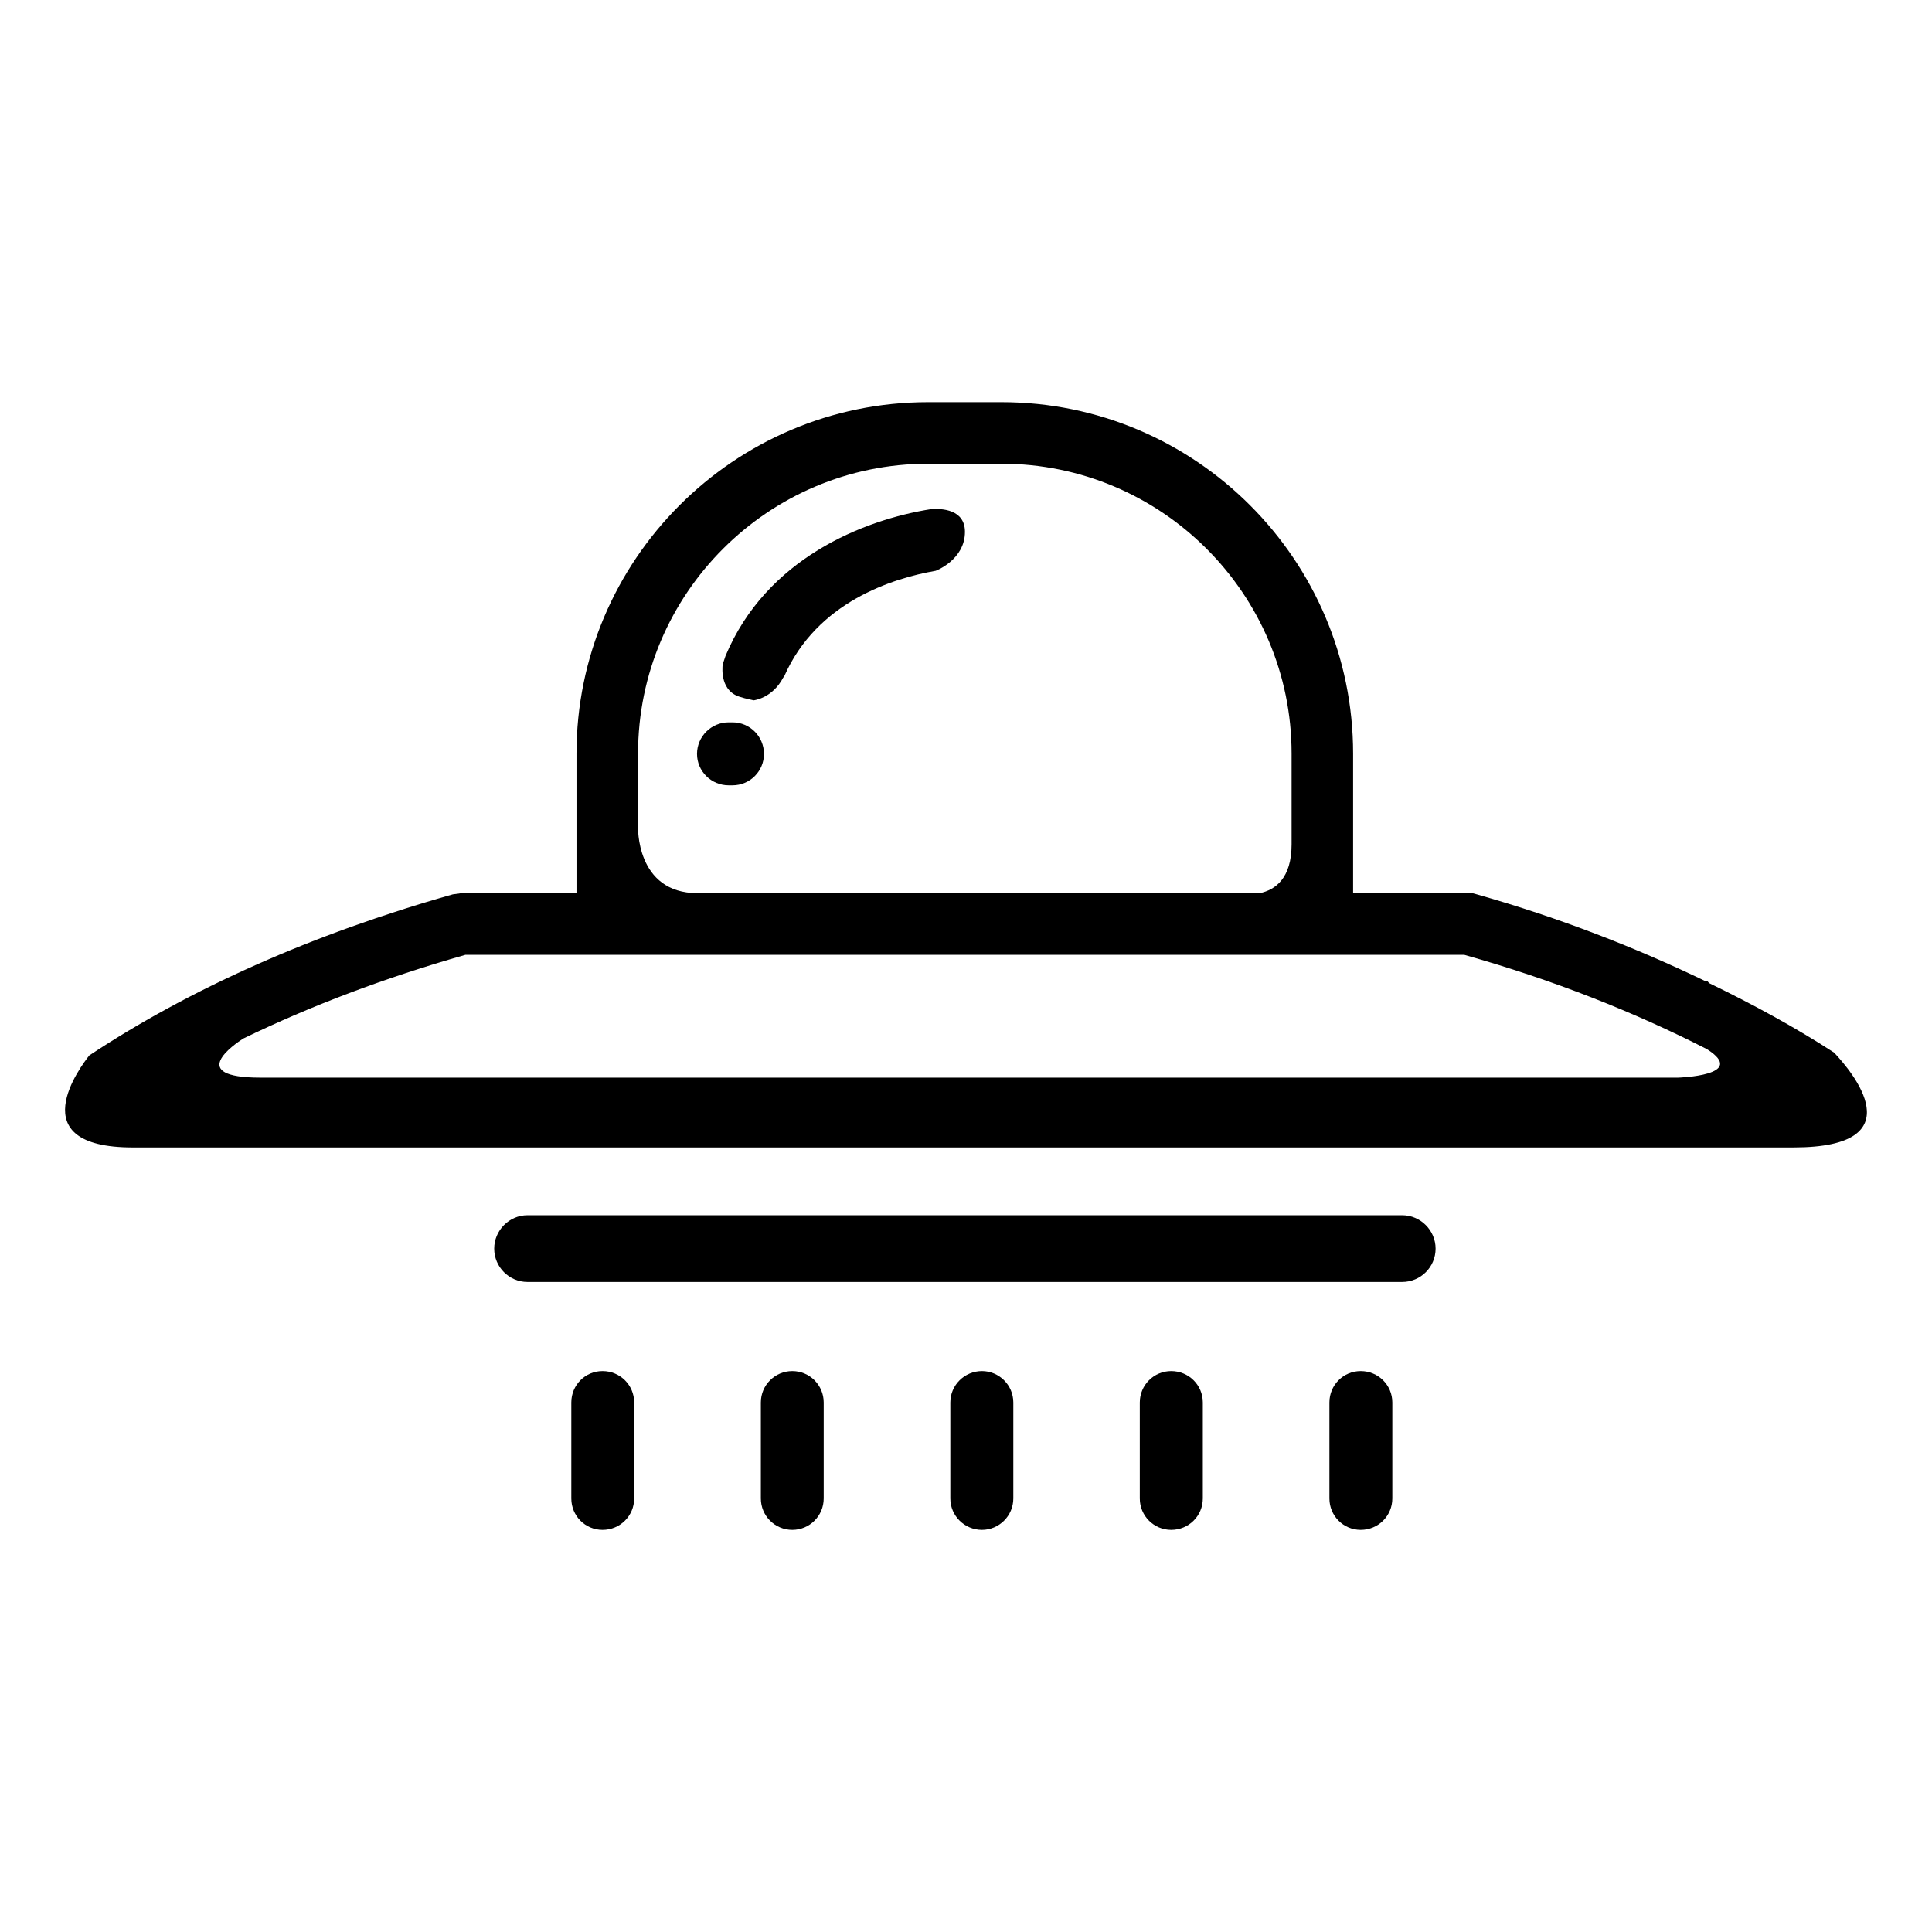
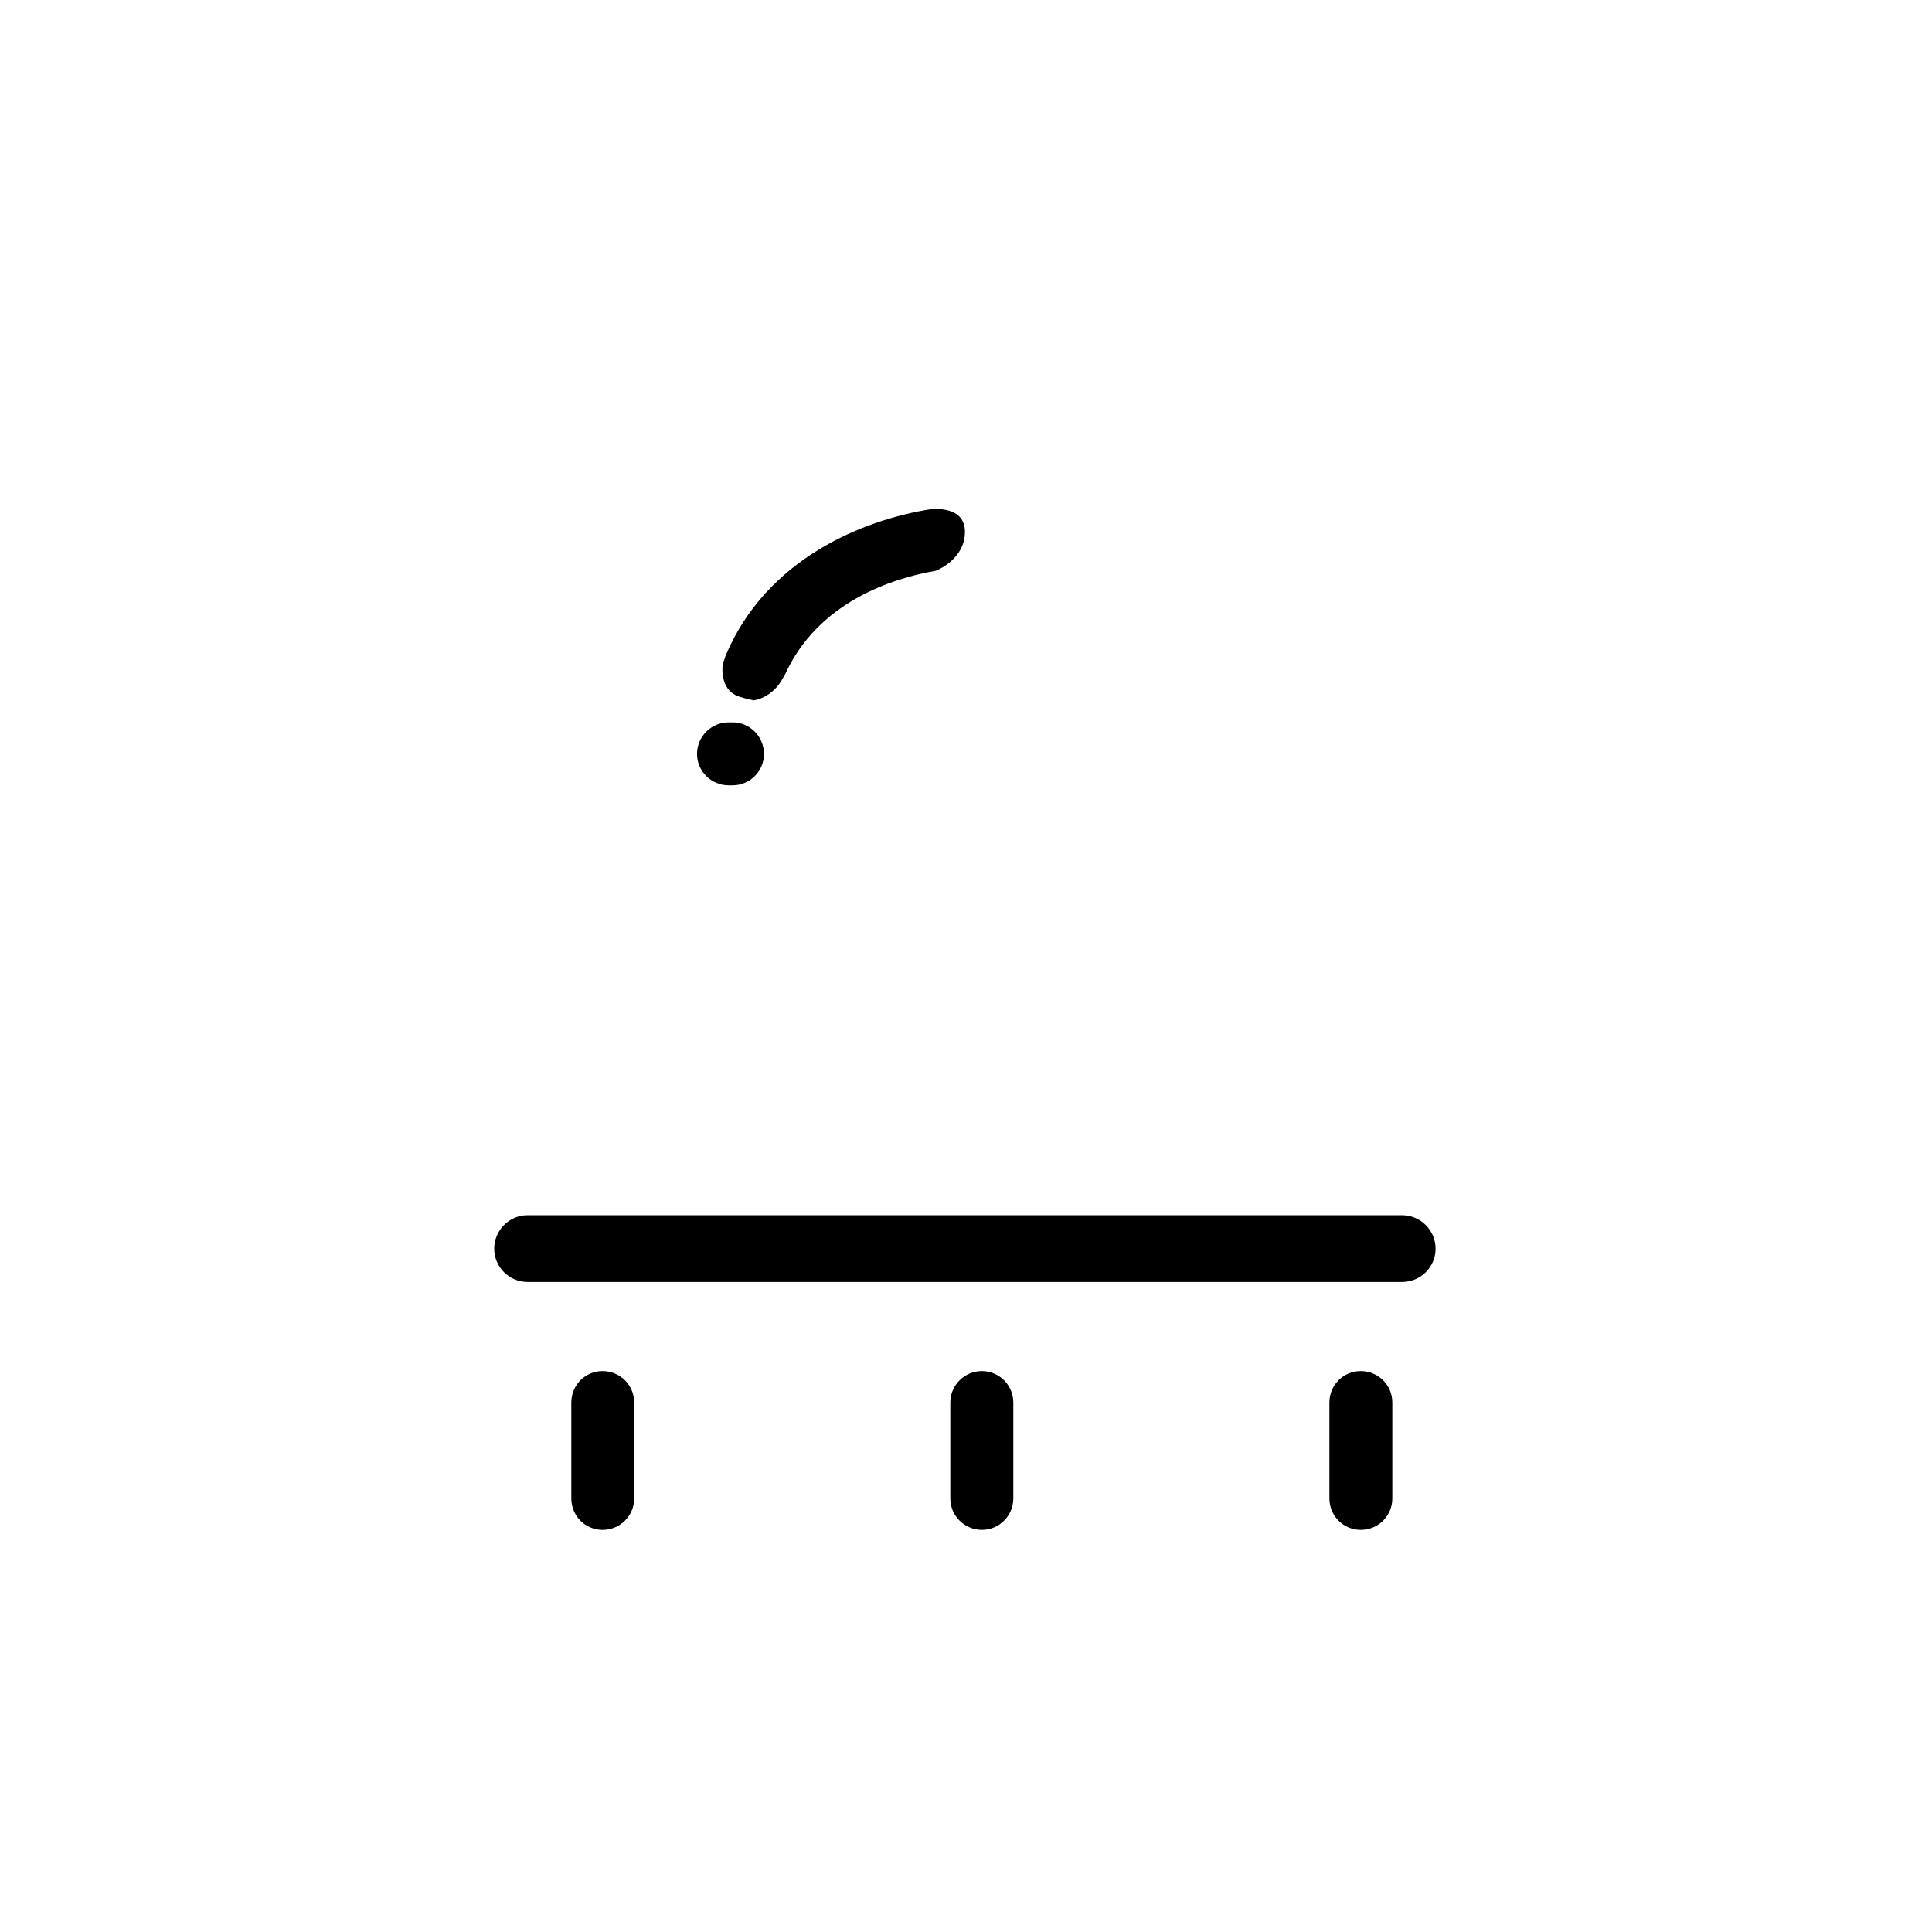
<svg xmlns="http://www.w3.org/2000/svg" fill="#000000" width="800px" height="800px" version="1.1" viewBox="144 144 512 512">
  <g>
    <path d="m312.06 541.11c0 4.602-3.719 8.324-8.375 8.324-4.609 0-8.281-3.723-8.281-8.324v-25.434c0-4.602 3.664-8.324 8.281-8.324 4.656 0 8.375 3.723 8.375 8.324z" />
-     <path d="m362.29 541.11c0 4.602-3.719 8.324-8.324 8.324-4.602 0-8.332-3.723-8.332-8.324v-25.434c0-4.602 3.734-8.324 8.332-8.324 4.606 0 8.324 3.723 8.324 8.324z" />
    <path d="m412.54 541.11c0 4.602-3.777 8.324-8.316 8.324-4.602 0-8.379-3.723-8.379-8.324v-25.434c0-4.602 3.777-8.324 8.379-8.324 4.551 0 8.316 3.723 8.316 8.324z" />
-     <path d="m462.76 541.11c0 4.602-3.719 8.324-8.379 8.324-4.602 0-8.324-3.723-8.324-8.324v-25.434c0-4.602 3.723-8.324 8.324-8.324 4.66 0 8.379 3.723 8.379 8.324z" />
    <path d="m512.98 541.11c0 4.602-3.719 8.324-8.379 8.324-4.594 0-8.293-3.723-8.293-8.324v-25.434c0-4.602 3.68-8.324 8.293-8.324 4.66 0 8.379 3.723 8.379 8.324z" />
    <path d="m515.58 466.05h-231.79c-4.848 0-8.82 4.019-8.82 8.848 0 4.891 3.977 8.836 8.82 8.836h231.79c4.898 0 8.867-3.941 8.867-8.836-0.004-4.828-3.977-8.848-8.871-8.848z" />
-     <path d="m630.04 422.94c-10.203-6.641-21.383-12.723-33.129-18.418l-0.457-0.559s-0.137 0.082-0.434 0.082c-18.41-8.871-38.555-16.766-60.648-23.027l-1.082-0.297h-31.703v-36.988c0-51.363-41.789-93.156-93.176-93.156h-19.461c-51.383 0-93.176 41.797-93.176 93.156v36.988h-30.621l-2.152 0.297c-37.195 10.508-69.723 25.059-96.328 42.672-2.203 2.766-18.617 24.395 11.512 24.395h440.15c32.586-0.016 15.348-20.246 10.707-25.145zm-316.95-79.23c0-42.379 34.496-76.82 76.867-76.82h19.457c42.371 0 76.871 34.441 76.871 76.82v24.047c0 9.062-4.359 12.082-8.43 12.941h-148.99c-16.473 0-15.785-17.785-15.785-17.785v-19.211l0.008 0.004zm-45.758 53.328h264.71c23.66 6.672 45.176 15.215 64.328 25.004 11.023 7.019-7.691 7.543-7.691 7.543h-375.62c-19.891 0-6.953-8.836-4.609-10.352 17.844-8.652 37.48-16.109 58.891-22.195z" />
    <path d="m390.84 278.91c-18.129 2.832-43.797 13.141-54.574 38.926-0.246 0.672-0.453 1.445-0.742 2.188-0.141 1.273-0.637 7.41 4.996 8.77l0.785 0.238c1.137 0.273 1.969 0.453 2.41 0.562 0.098 0 4.988-0.562 7.844-6.027 0.102-0.176 0.195-0.176 0.293-0.379 8.664-19.688 28.754-25.957 40.125-27.926l0.047-0.02s7.699-2.91 7.699-10.305c-0.012-6.027-6.227-6.184-8.883-6.027z" />
    <path d="m346.46 343.79c0 4.602-3.734 8.324-8.328 8.324h-1.039c-4.602 0-8.375-3.723-8.375-8.324 0-4.606 3.777-8.363 8.375-8.363h1.039c4.598 0.004 8.328 3.758 8.328 8.363z" />
  </g>
</svg>